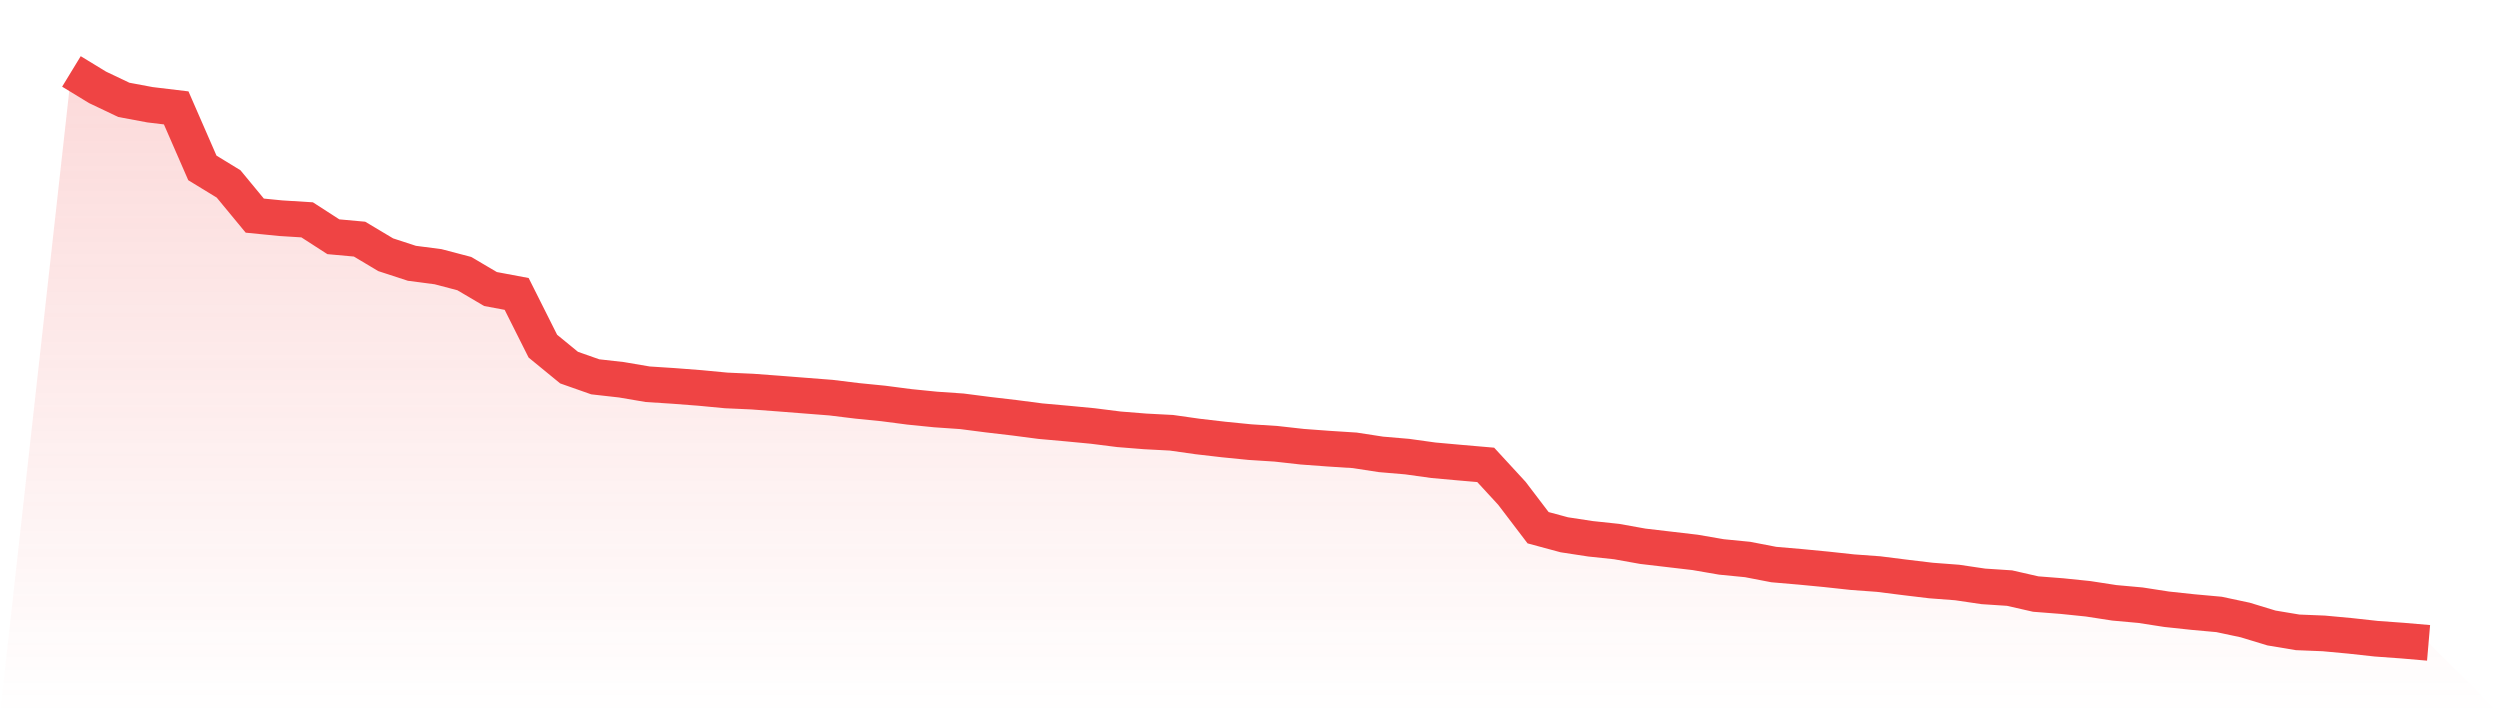
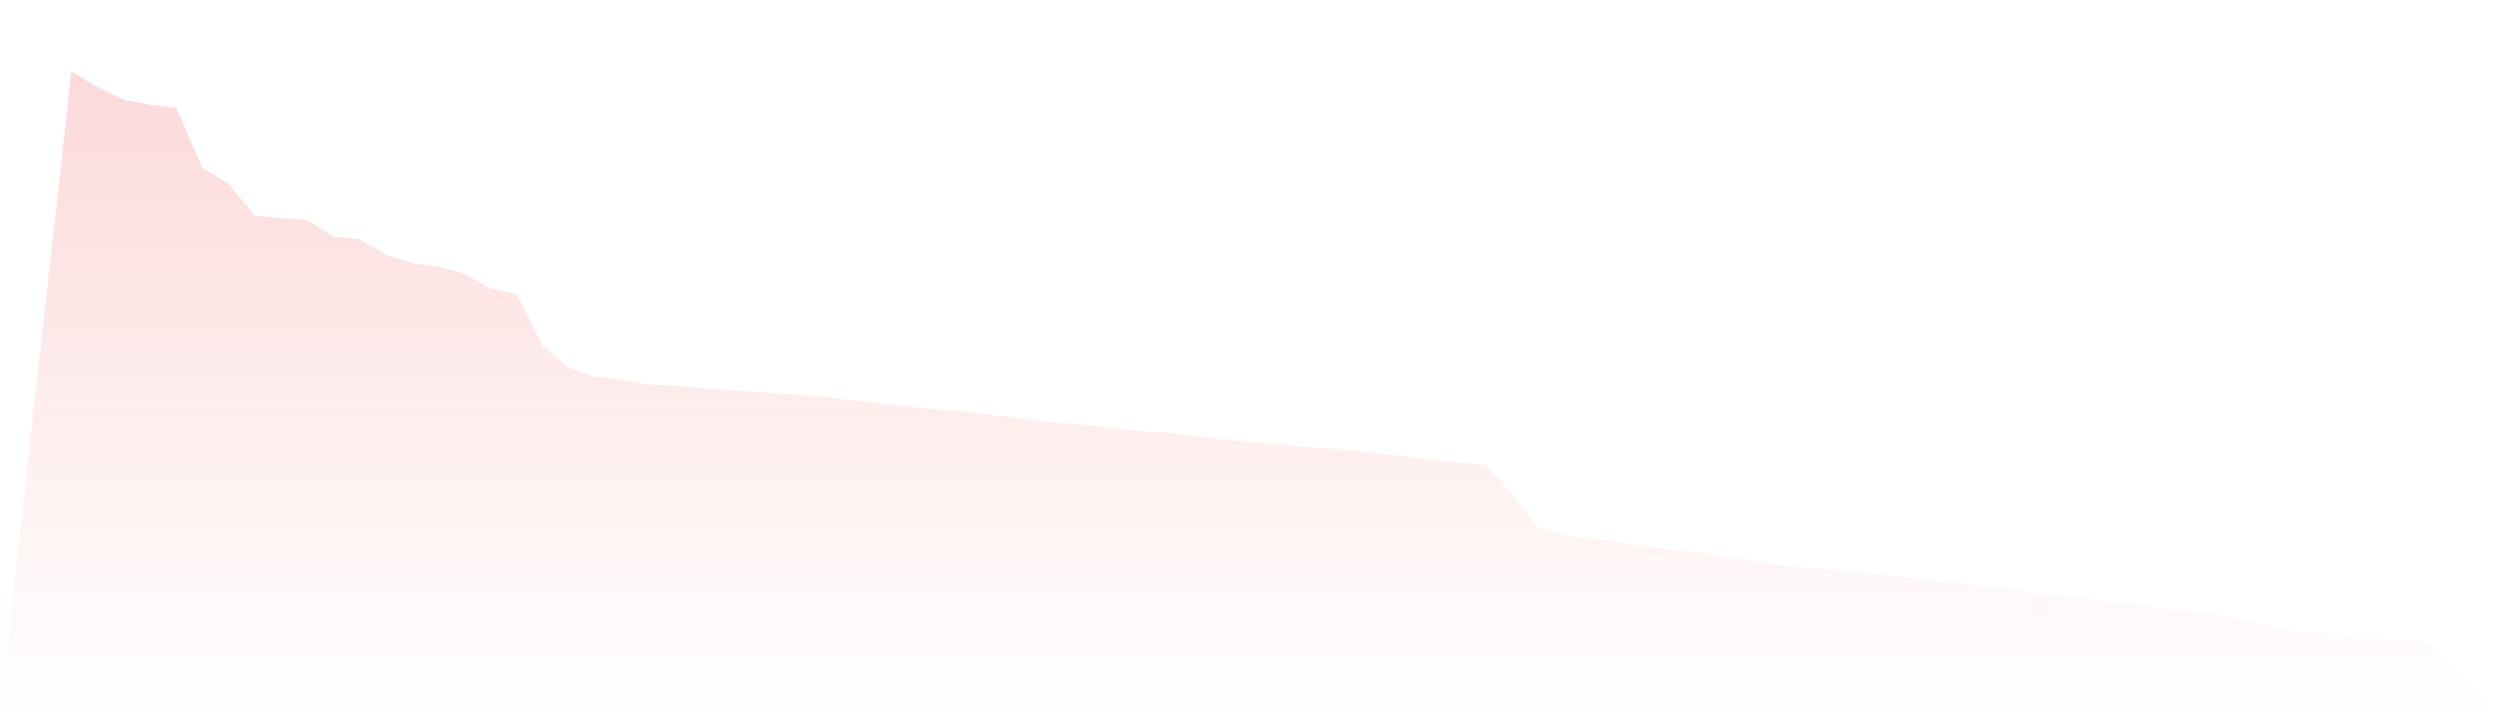
<svg xmlns="http://www.w3.org/2000/svg" viewBox="0 0 140 40">
  <defs>
    <linearGradient id="gradient" x1="0" x2="0" y1="0" y2="1">
      <stop offset="0%" stop-color="#ef4444" stop-opacity="0.2" />
      <stop offset="100%" stop-color="#ef4444" stop-opacity="0" />
    </linearGradient>
  </defs>
  <path d="M4,4 L4,4 L5.467,4.894 L6.933,5.592 L8.4,5.866 L9.867,6.042 L11.333,9.403 L12.8,10.299 L14.267,12.075 L15.733,12.22 L17.2,12.311 L18.667,13.258 L20.133,13.391 L21.6,14.266 L23.067,14.745 L24.533,14.936 L26,15.321 L27.467,16.185 L28.933,16.46 L30.4,19.384 L31.867,20.586 L33.333,21.102 L34.8,21.267 L36.267,21.517 L37.733,21.612 L39.2,21.725 L40.667,21.864 L42.133,21.93 L43.6,22.039 L45.067,22.154 L46.533,22.268 L48,22.448 L49.467,22.594 L50.933,22.785 L52.4,22.932 L53.867,23.033 L55.333,23.222 L56.8,23.394 L58.267,23.585 L59.733,23.716 L61.2,23.856 L62.667,24.041 L64.133,24.158 L65.6,24.235 L67.067,24.443 L68.533,24.613 L70,24.759 L71.467,24.853 L72.933,25.017 L74.4,25.125 L75.867,25.219 L77.333,25.445 L78.8,25.57 L80.267,25.774 L81.733,25.906 L83.2,26.033 L84.667,27.626 L86.133,29.552 L87.6,29.948 L89.067,30.172 L90.533,30.328 L92,30.591 L93.467,30.763 L94.933,30.935 L96.4,31.188 L97.867,31.332 L99.333,31.615 L100.8,31.741 L102.267,31.882 L103.733,32.041 L105.2,32.148 L106.667,32.333 L108.133,32.509 L109.6,32.62 L111.067,32.837 L112.533,32.933 L114,33.267 L115.467,33.381 L116.933,33.532 L118.4,33.758 L119.867,33.891 L121.333,34.118 L122.8,34.275 L124.267,34.408 L125.733,34.72 L127.2,35.167 L128.667,35.412 L130.133,35.471 L131.6,35.607 L133.067,35.768 L134.533,35.874 L136,36 L140,40 L0,40 z" fill="url(#gradient)" />
-   <path d="M4,4 L4,4 L5.467,4.894 L6.933,5.592 L8.4,5.866 L9.867,6.042 L11.333,9.403 L12.8,10.299 L14.267,12.075 L15.733,12.22 L17.2,12.311 L18.667,13.258 L20.133,13.391 L21.6,14.266 L23.067,14.745 L24.533,14.936 L26,15.321 L27.467,16.185 L28.933,16.46 L30.4,19.384 L31.867,20.586 L33.333,21.102 L34.8,21.267 L36.267,21.517 L37.733,21.612 L39.2,21.725 L40.667,21.864 L42.133,21.93 L43.6,22.039 L45.067,22.154 L46.533,22.268 L48,22.448 L49.467,22.594 L50.933,22.785 L52.4,22.932 L53.867,23.033 L55.333,23.222 L56.8,23.394 L58.267,23.585 L59.733,23.716 L61.2,23.856 L62.667,24.041 L64.133,24.158 L65.6,24.235 L67.067,24.443 L68.533,24.613 L70,24.759 L71.467,24.853 L72.933,25.017 L74.4,25.125 L75.867,25.219 L77.333,25.445 L78.8,25.57 L80.267,25.774 L81.733,25.906 L83.2,26.033 L84.667,27.626 L86.133,29.552 L87.6,29.948 L89.067,30.172 L90.533,30.328 L92,30.591 L93.467,30.763 L94.933,30.935 L96.4,31.188 L97.867,31.332 L99.333,31.615 L100.8,31.741 L102.267,31.882 L103.733,32.041 L105.2,32.148 L106.667,32.333 L108.133,32.509 L109.6,32.62 L111.067,32.837 L112.533,32.933 L114,33.267 L115.467,33.381 L116.933,33.532 L118.4,33.758 L119.867,33.891 L121.333,34.118 L122.8,34.275 L124.267,34.408 L125.733,34.72 L127.2,35.167 L128.667,35.412 L130.133,35.471 L131.6,35.607 L133.067,35.768 L134.533,35.874 L136,36" fill="none" stroke="#ef4444" stroke-width="2" />
</svg>